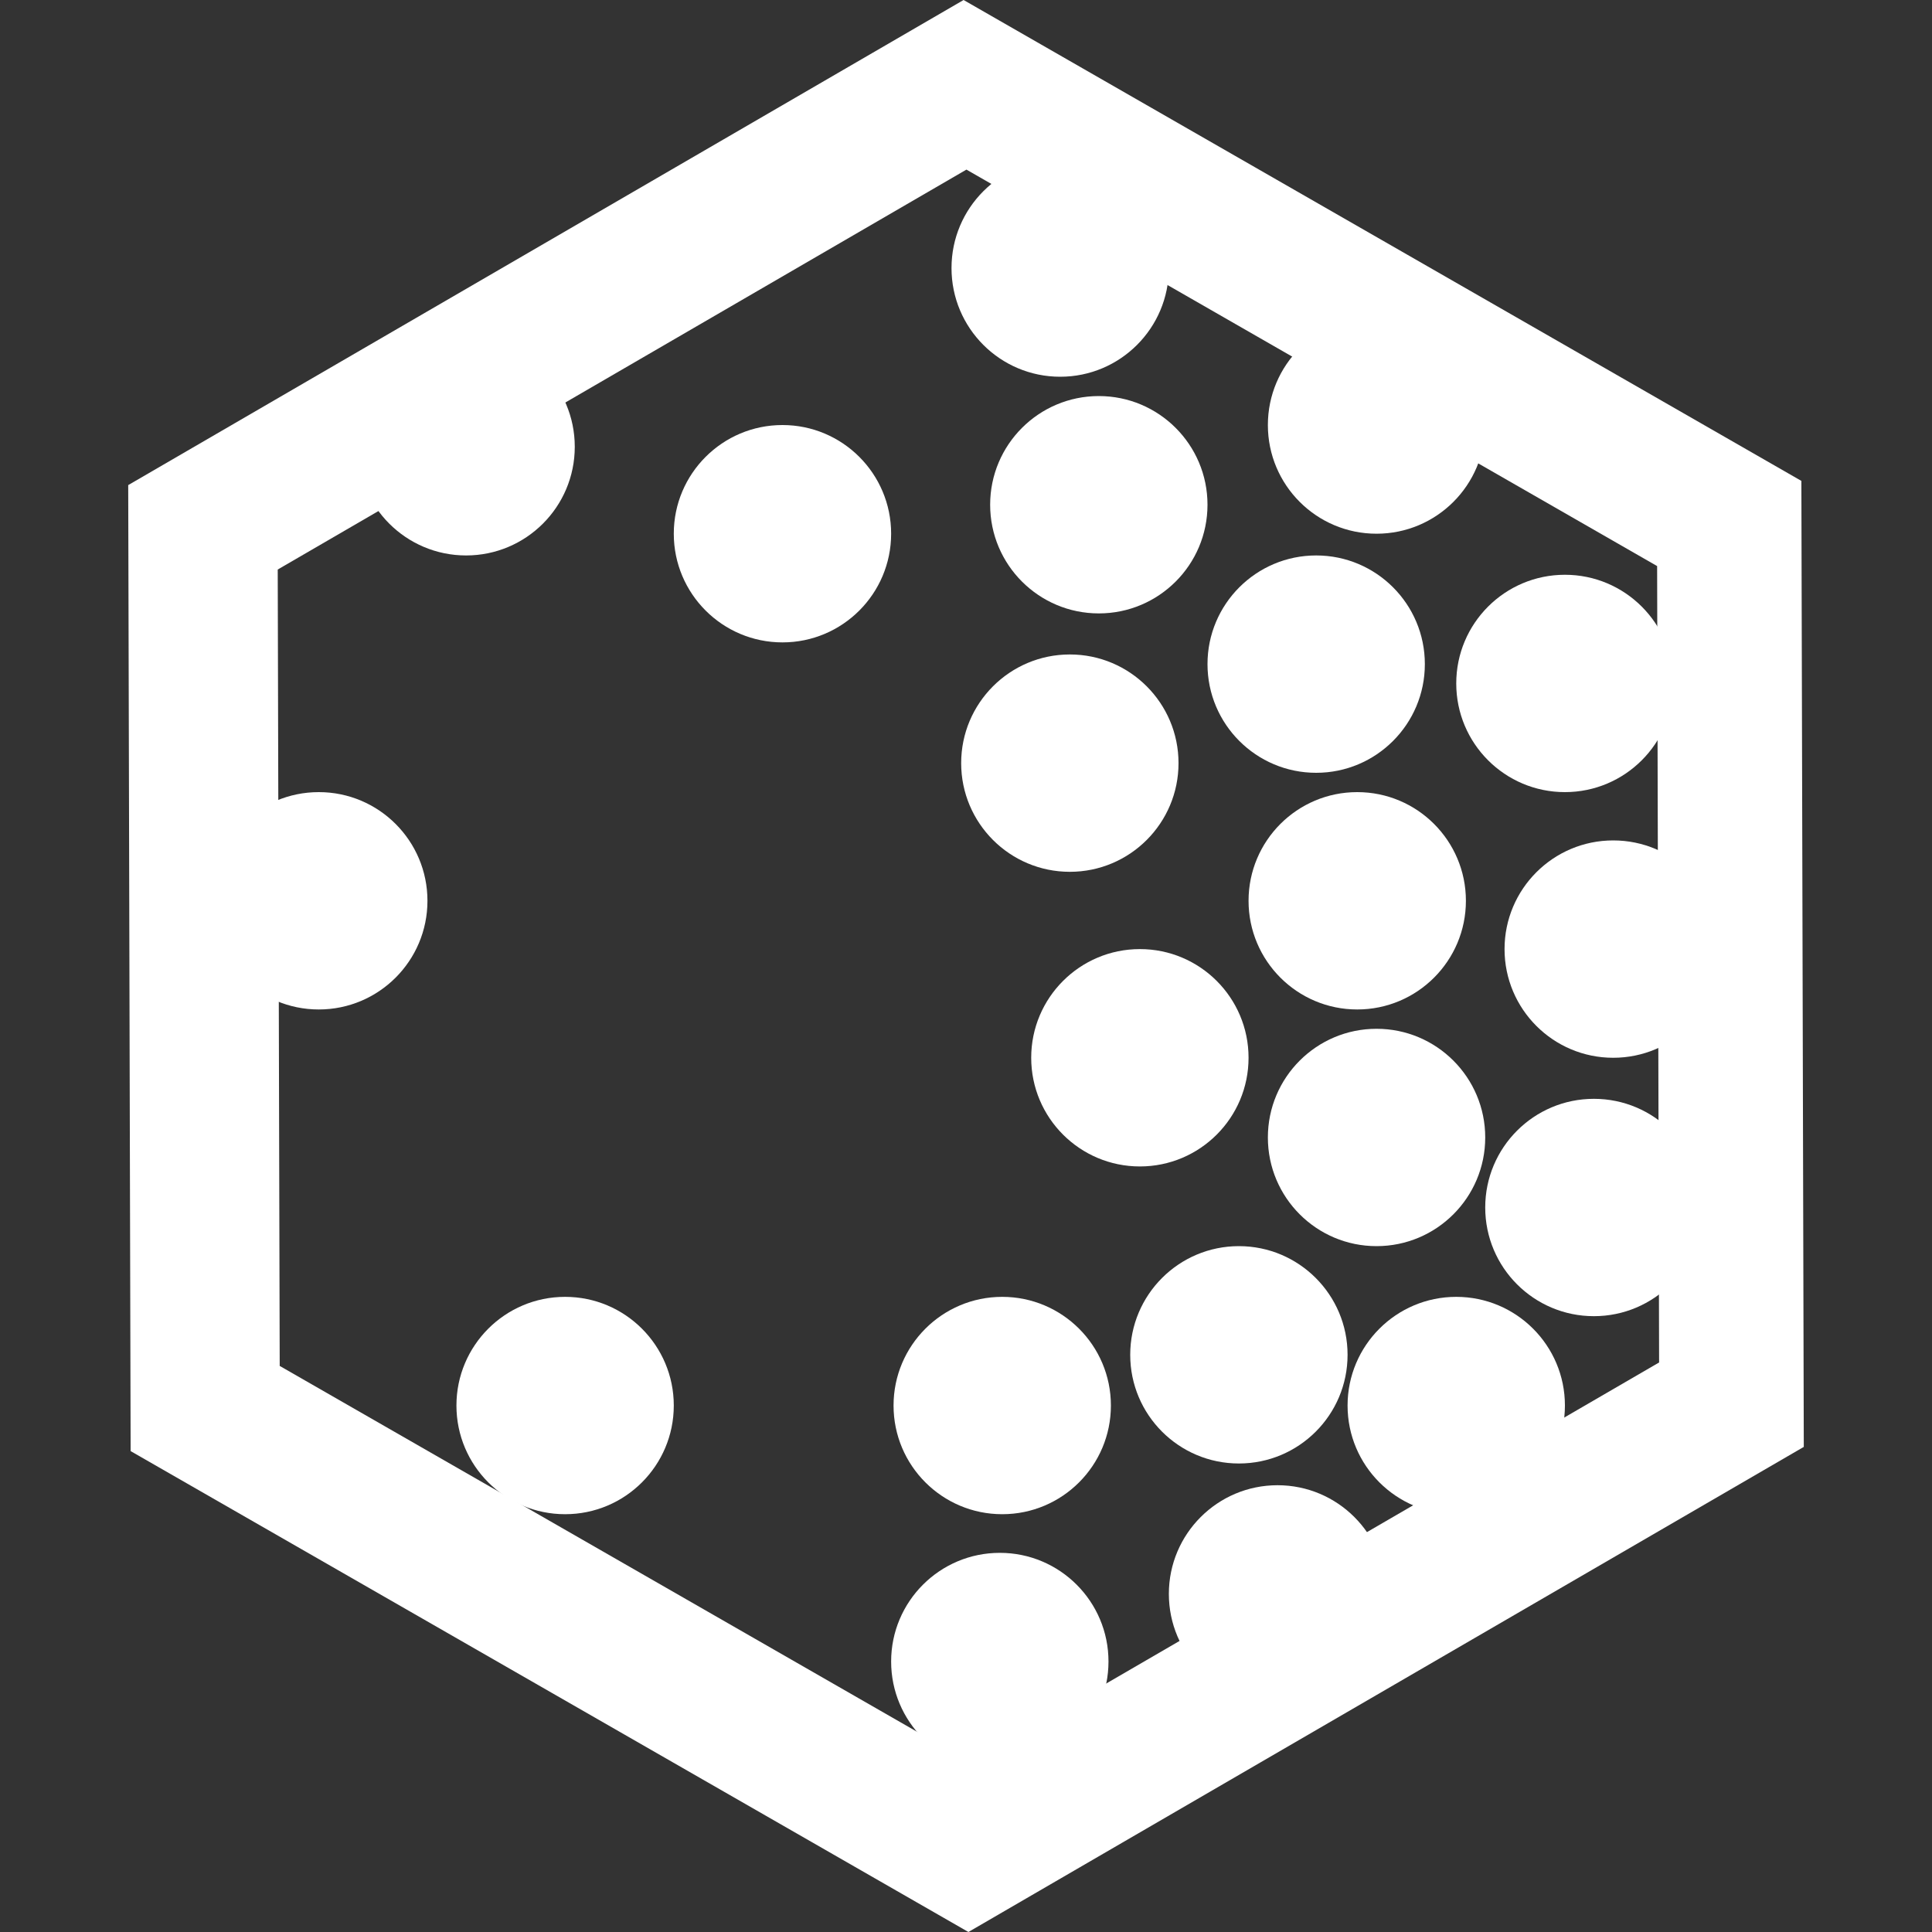
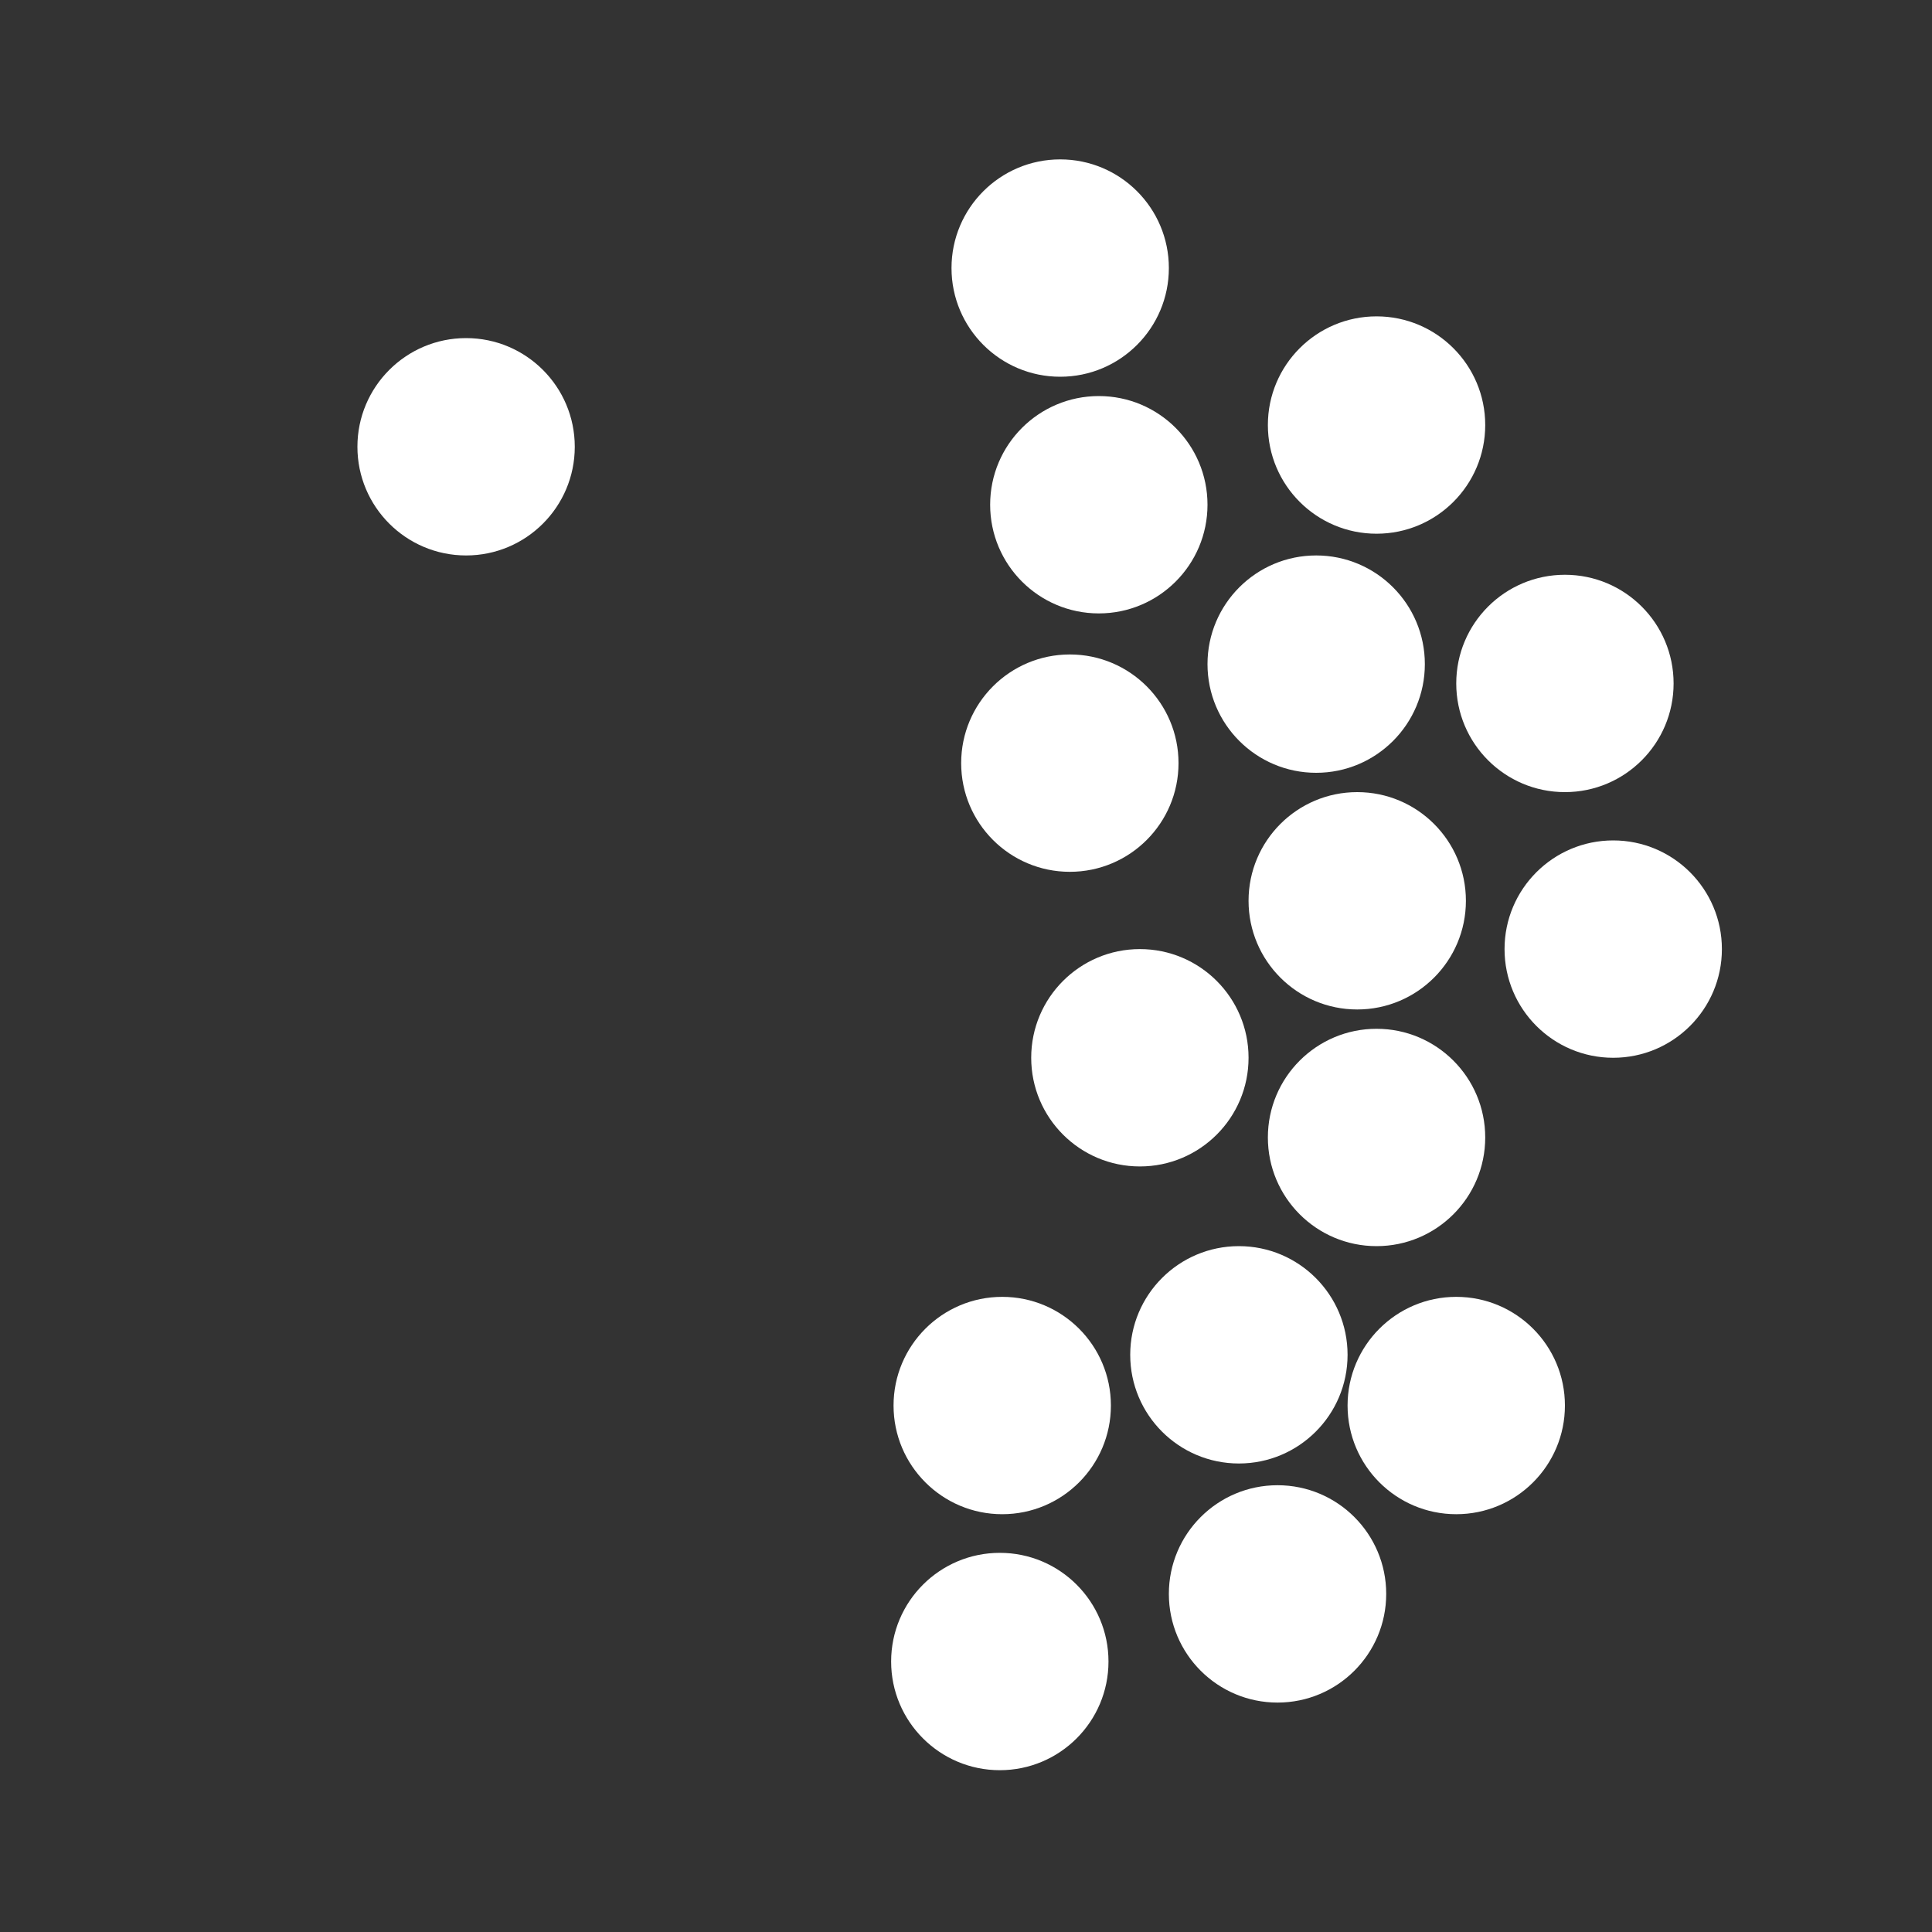
<svg xmlns="http://www.w3.org/2000/svg" viewBox="0 0 800 800">
  <rect x="0" y="0" width="800" height="800" fill="#333333" stroke="none" />
  <g fill="#FFFFFF">
-     <path d="M745.91,199.13L399,0L53.09,200.87l1,400L401, 800l345.91-200.87L745.91,199.13z M401.82,729.77l-286-164.17 L115,235.83l285.18-165.6l286,164.17L687,564.17L401.82,729.77z" />
    <circle cx="193" cy="185" r="45" />
-     <circle cx="324" cy="221" r="45" />
    <circle cx="455" cy="209" r="45" />
    <circle cx="439" cy="111" r="45" />
    <circle cx="570" cy="176" r="45" />
    <circle cx="545" cy="275" r="45" />
    <circle cx="648" cy="283" r="45" />
    <circle cx="443" cy="316" r="45" />
    <circle cx="562" cy="373" r="45" />
    <circle cx="668" cy="393" r="45" />
    <circle cx="472" cy="438" r="45" />
    <circle cx="570" cy="471" r="45" />
-     <circle cx="660" cy="500" r="45" />
    <circle cx="603" cy="582" r="45" />
    <circle cx="513" cy="561" r="45" />
    <circle cx="415" cy="582" r="45" />
    <circle cx="414" cy="688" r="45" />
    <circle cx="529" cy="660" r="45" />
-     <circle cx="234" cy="582" r="45" />
-     <circle cx="132" cy="373" r="45" />
  </g>
</svg>